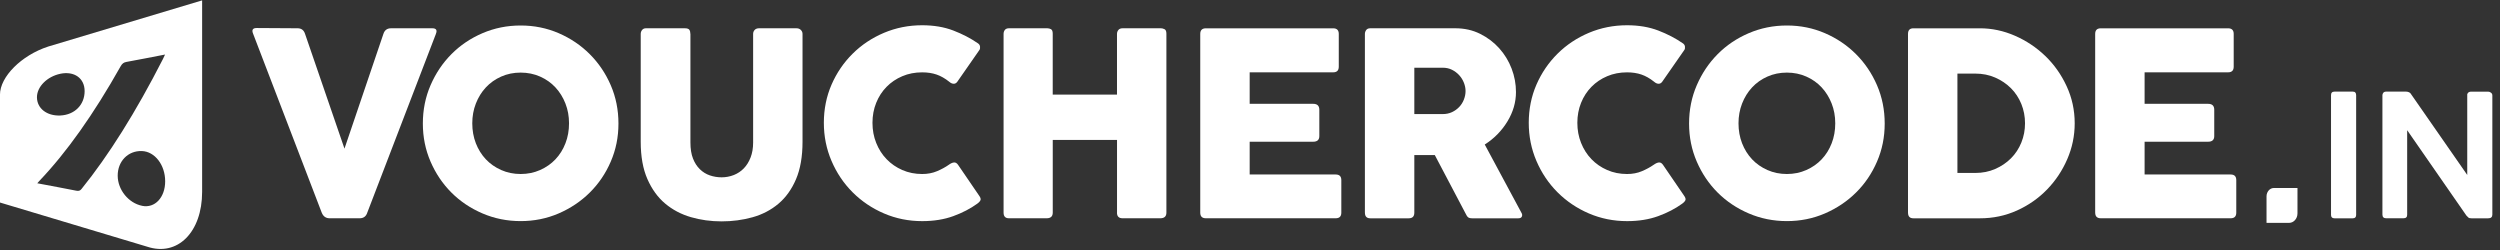
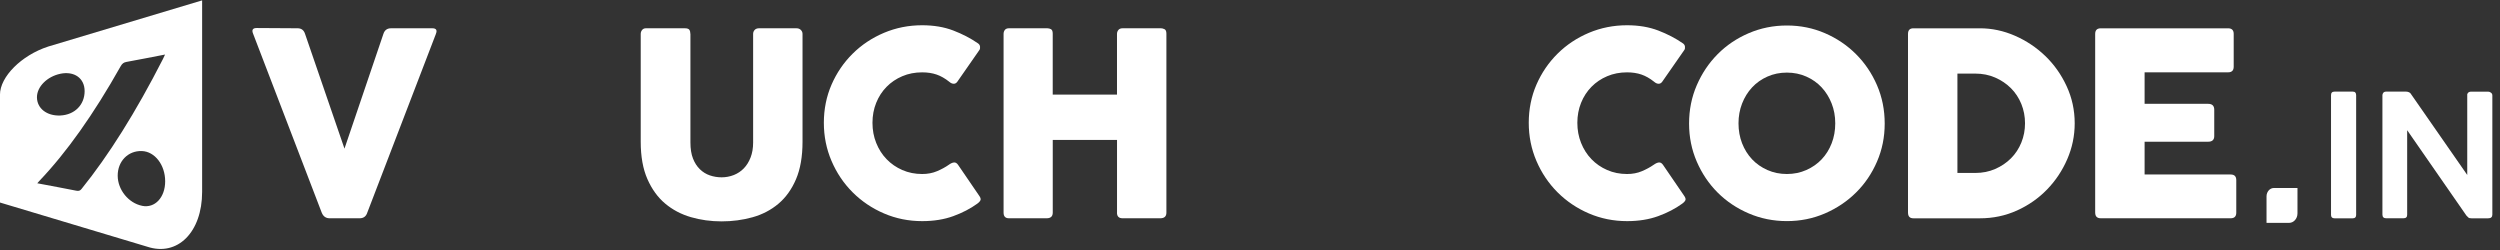
<svg xmlns="http://www.w3.org/2000/svg" id="a" width="1000" height="100" viewBox="0 0 1000 100">
  <rect x="0" y="0" width="1000" height="100" fill="#333333" stroke="none" />
  <path d="m19.2,18.65C8.59,22.11-.01,30.71-.01,37.86v43.15c19.64,5.89,39.29,11.79,58.93,17.68,12.11,4,21.93-5.82,21.93-21.93V.15c-20.55,6.16-41.1,12.33-61.65,18.49Zm4.95,10.85c5.58-1.15,9.7,1.8,9.7,6.95,0,5.49-4.01,9.5-9.74,9.75-5.38.23-9.32-2.85-9.33-7.3-.01-4.2,4.07-8.29,9.36-9.39Zm6.36,46.78c-5.11-1.02-10.23-1.95-15.6-2.97.34-.39.56-.66.81-.92,10.86-11.36,21.72-26.65,32.55-45.9.61-1.09,1.25-1.53,2.31-1.72,5.06-.92,10.12-1.92,15.44-2.95-.35.76-.59,1.29-.85,1.81-10.86,21.26-21.73,38.57-32.57,51.97-.54.67-1.08.88-2.08.68Zm26.35,6.05c-5.44-1.09-9.75-6.39-9.78-12.03-.03-5.8,4.15-10.07,9.66-9.88,5.19.17,9.33,5.55,9.33,12.09,0,6.46-4.1,10.85-9.2,9.83Z" fill="#fff" />
  <path d="m174.36,13.57l-27.45,71.49c-.48,1.5-1.5,2.25-3.07,2.25h-11.98c-1.5,0-2.56-.75-3.17-2.25L101.23,13.46c-.61-1.5-.14-2.25,1.43-2.25l16.39.1c1.5,0,2.49.75,2.97,2.25l15.77,45.89,15.57-45.89c.48-1.5,1.5-2.25,3.07-2.25h16.49c1.57,0,2.05.75,1.43,2.25Z" fill="#fff" />
-   <path d="m169.14,49.42c0-5.46,1.02-10.57,3.07-15.31,2.05-4.75,4.83-8.89,8.35-12.44,3.52-3.55,7.66-6.35,12.44-8.4,4.78-2.05,9.87-3.07,15.26-3.07s10.46,1.02,15.21,3.07c4.75,2.05,8.89,4.85,12.44,8.4,3.55,3.55,6.35,7.7,8.4,12.44,2.05,4.75,3.07,9.85,3.07,15.31s-1.02,10.46-3.07,15.21c-2.05,4.75-4.85,8.88-8.4,12.39-3.55,3.52-7.7,6.3-12.44,8.35-4.75,2.05-9.82,3.07-15.21,3.07s-10.48-1.02-15.26-3.07c-4.78-2.05-8.93-4.83-12.44-8.35-3.52-3.52-6.3-7.65-8.35-12.39-2.05-4.75-3.07-9.81-3.07-15.21Zm19.77-.1c0,2.87.48,5.53,1.43,7.99.96,2.46,2.29,4.59,3.99,6.4,1.71,1.81,3.75,3.24,6.15,4.3,2.39,1.06,4.98,1.59,7.78,1.59s5.39-.53,7.78-1.59c2.39-1.06,4.44-2.49,6.15-4.3,1.71-1.81,3.04-3.94,3.99-6.4.96-2.46,1.43-5.12,1.43-7.99s-.48-5.43-1.43-7.89c-.96-2.46-2.29-4.61-3.99-6.45-1.71-1.84-3.76-3.29-6.15-4.35-2.39-1.06-4.99-1.59-7.78-1.59s-5.4.53-7.78,1.59c-2.39,1.06-4.44,2.51-6.15,4.35-1.71,1.84-3.04,3.99-3.99,6.45-.96,2.46-1.43,5.09-1.43,7.89Z" fill="#fff" />
  <path d="m276.17,13.57v43.43c0,2.53.34,4.66,1.02,6.4.68,1.74,1.6,3.17,2.77,4.3,1.16,1.13,2.49,1.95,3.99,2.46,1.5.51,3.07.77,4.71.77s3.33-.31,4.87-.92c1.54-.62,2.87-1.5,3.99-2.66,1.13-1.16,2.03-2.61,2.71-4.35.68-1.74,1.02-3.74,1.02-5.99V13.57c0-.61.2-1.14.61-1.59.41-.44.99-.67,1.74-.67h14.95c.75,0,1.35.22,1.79.67.44.44.67.97.67,1.59v43.12c0,5.94-.87,10.94-2.61,15.01-1.74,4.06-4.1,7.34-7.07,9.83-2.97,2.49-6.42,4.29-10.34,5.38-3.93,1.09-8.04,1.64-12.34,1.64s-8.4-.56-12.29-1.69c-3.89-1.13-7.32-2.94-10.29-5.43-2.97-2.49-5.34-5.77-7.12-9.83-1.78-4.06-2.66-9.03-2.66-14.9V13.57c0-.61.19-1.14.56-1.59.37-.44.87-.67,1.48-.67h15.57c.96,0,1.57.21,1.84.61.27.41.41.96.41,1.64Z" fill="#fff" />
  <path d="m379.52,65.91c.75-.55,1.43-.85,2.05-.92.61-.07,1.16.24,1.64.92l8.4,12.29c.55.75.75,1.35.61,1.79-.14.44-.58.94-1.33,1.49-2.73,1.98-5.92,3.64-9.58,4.97-3.65,1.33-7.8,2-12.44,2-5.4,0-10.48-1.02-15.26-3.07-4.78-2.05-8.96-4.87-12.55-8.45s-6.4-7.77-8.45-12.55c-2.05-4.78-3.07-9.87-3.07-15.26s1.02-10.55,3.07-15.26c2.05-4.71,4.87-8.84,8.45-12.39,3.58-3.55,7.77-6.33,12.55-8.35,4.78-2.01,9.87-3.02,15.26-3.02,4.64,0,8.79.7,12.44,2.1,3.65,1.4,6.91,3.09,9.78,5.07.55.34.85.79.92,1.33.07.55,0,.99-.2,1.33l-8.91,12.8c-.41.55-.91.8-1.48.77-.58-.03-1.14-.29-1.69-.77-1.71-1.37-3.42-2.34-5.12-2.92-1.71-.58-3.62-.87-5.74-.87-2.87,0-5.52.51-7.94,1.54-2.42,1.02-4.52,2.44-6.3,4.25-1.78,1.81-3.16,3.94-4.15,6.4-.99,2.46-1.49,5.12-1.49,7.99s.49,5.55,1.49,8.04c.99,2.49,2.37,4.66,4.15,6.5,1.77,1.84,3.87,3.29,6.3,4.35,2.42,1.06,5.07,1.59,7.94,1.59,2.18,0,4.16-.37,5.94-1.13,1.77-.75,3.34-1.6,4.71-2.56Z" fill="#fff" />
  <path d="m446.81,85.06v-29.09h-25.71v29.09c0,1.5-.82,2.25-2.46,2.25h-15.06c-1.43,0-2.15-.75-2.15-2.25V13.57c0-.61.17-1.14.51-1.59.34-.44.89-.67,1.64-.67h15.36c.48,0,.96.12,1.43.36.48.24.72.84.72,1.79v24.38h25.71V13.57c0-.61.19-1.14.56-1.59.37-.44.94-.67,1.69-.67h15.36c.41,0,.87.12,1.38.36.51.24.77.84.77,1.79v71.6c0,1.5-.82,2.25-2.46,2.25h-15.06c-1.5,0-2.25-.75-2.25-2.25Z" fill="#fff" />
-   <path d="m480.1,85.06V13.57c0-1.5.75-2.25,2.25-2.25h50.91c1.5,0,2.25.75,2.25,2.25v13.11c0,1.5-.75,2.25-2.25,2.25h-33.39v12.6h25.4c1.64,0,2.46.79,2.46,2.36v10.55c0,1.5-.82,2.25-2.46,2.25h-25.4v13.11h34.41c1.5,0,2.25.75,2.25,2.25v13.01c0,1.5-.75,2.25-2.25,2.25h-51.93c-1.5,0-2.25-.75-2.25-2.25Z" fill="#fff" />
-   <path d="m545.96,85.06V13.57c0-.55.17-1.06.51-1.54.34-.48.89-.72,1.64-.72h34.01c3.62,0,6.91.73,9.88,2.2,2.97,1.47,5.53,3.4,7.68,5.79,2.15,2.39,3.81,5.11,4.97,8.14,1.16,3.04,1.74,6.16,1.74,9.37,0,4.1-1.14,8.02-3.43,11.78-2.29,3.76-5.31,6.83-9.06,9.22l14.65,27.25c.34.55.41,1.06.2,1.54-.2.48-.68.72-1.43.72h-18.44c-.75,0-1.3-.14-1.64-.41-.34-.27-.72-.85-1.13-1.74l-12.19-23.15h-8.19v23.05c0,1.5-.75,2.25-2.25,2.25h-15.36c-1.43,0-2.15-.75-2.15-2.25Zm31.14-57.97h-11.37v18.54h11.37c1.37,0,2.59-.26,3.69-.77,1.09-.51,2.05-1.19,2.87-2.05.82-.85,1.45-1.84,1.89-2.97.44-1.13.67-2.27.67-3.43,0-1.09-.22-2.2-.67-3.33-.44-1.13-1.08-2.13-1.89-3.02-.82-.89-1.78-1.6-2.87-2.15-1.09-.55-2.32-.82-3.69-.82Z" fill="#fff" />
  <path d="m661.49,65.91c.75-.55,1.43-.85,2.05-.92.61-.07,1.16.24,1.64.92l8.4,12.29c.55.75.75,1.35.61,1.79-.14.44-.58.94-1.33,1.49-2.73,1.98-5.92,3.64-9.58,4.97-3.65,1.33-7.8,2-12.45,2-5.39,0-10.48-1.02-15.26-3.07-4.78-2.05-8.96-4.87-12.55-8.45-3.58-3.58-6.4-7.77-8.45-12.55-2.05-4.78-3.07-9.87-3.07-15.26s1.02-10.55,3.07-15.26c2.05-4.71,4.87-8.84,8.45-12.39,3.58-3.55,7.77-6.33,12.55-8.35,4.78-2.01,9.87-3.02,15.26-3.02,4.64,0,8.79.7,12.45,2.1,3.65,1.4,6.91,3.09,9.78,5.07.55.34.85.79.92,1.33.07.55,0,.99-.21,1.33l-8.91,12.8c-.41.55-.91.8-1.49.77-.58-.03-1.14-.29-1.69-.77-1.71-1.37-3.42-2.34-5.12-2.92-1.71-.58-3.62-.87-5.74-.87-2.87,0-5.51.51-7.94,1.54-2.42,1.02-4.52,2.44-6.3,4.25-1.78,1.81-3.16,3.94-4.15,6.4-.99,2.46-1.49,5.12-1.49,7.99s.49,5.55,1.49,8.04c.99,2.49,2.37,4.66,4.15,6.5,1.77,1.84,3.87,3.29,6.3,4.35,2.42,1.06,5.07,1.59,7.94,1.59,2.18,0,4.17-.37,5.94-1.13,1.77-.75,3.34-1.6,4.71-2.56Z" fill="#fff" />
  <path d="m675.63,49.42c0-5.46,1.02-10.57,3.07-15.31,2.05-4.75,4.83-8.89,8.35-12.44,3.52-3.55,7.66-6.35,12.45-8.4,4.78-2.05,9.87-3.07,15.26-3.07s10.46,1.02,15.21,3.07c4.75,2.05,8.89,4.85,12.44,8.4,3.55,3.55,6.35,7.7,8.4,12.44,2.05,4.75,3.07,9.85,3.07,15.31s-1.02,10.46-3.07,15.21c-2.05,4.75-4.85,8.88-8.4,12.39-3.55,3.52-7.7,6.3-12.44,8.35-4.75,2.05-9.82,3.07-15.21,3.07s-10.48-1.02-15.26-3.07c-4.78-2.05-8.93-4.83-12.45-8.35-3.52-3.52-6.3-7.65-8.35-12.39-2.05-4.75-3.07-9.81-3.07-15.21Zm19.77-.1c0,2.87.48,5.53,1.43,7.99.96,2.46,2.29,4.59,3.99,6.4,1.71,1.81,3.75,3.24,6.15,4.3,2.39,1.06,4.98,1.59,7.78,1.59s5.39-.53,7.78-1.59c2.39-1.06,4.44-2.49,6.15-4.3,1.71-1.81,3.04-3.94,3.99-6.4.96-2.46,1.43-5.12,1.43-7.99s-.48-5.43-1.43-7.89c-.96-2.46-2.29-4.61-3.99-6.45-1.71-1.84-3.76-3.29-6.15-4.35-2.39-1.06-4.98-1.59-7.78-1.59s-5.39.53-7.78,1.59c-2.39,1.06-4.44,2.51-6.15,4.35-1.71,1.84-3.04,3.99-3.99,6.45-.96,2.46-1.43,5.09-1.43,7.89Z" fill="#fff" />
  <path d="m763.2,85.06V13.57c0-1.5.72-2.25,2.15-2.25h26.63c4.78,0,9.44.99,13.98,2.97,4.54,1.98,8.59,4.68,12.14,8.09,3.55,3.42,6.4,7.44,8.55,12.09,2.15,4.64,3.23,9.59,3.23,14.85,0,4.99-.99,9.77-2.97,14.34-1.98,4.58-4.68,8.62-8.09,12.14-3.42,3.52-7.43,6.32-12.03,8.4-4.61,2.08-9.54,3.12-14.8,3.12h-26.63c-1.43,0-2.15-.75-2.15-2.25Zm46.81-35.75c0-2.73-.5-5.31-1.48-7.73-.99-2.42-2.37-4.52-4.15-6.3-1.78-1.77-3.88-3.19-6.3-4.25-2.42-1.06-5.07-1.59-7.94-1.59h-7.17v39.74h7.17c2.87,0,5.51-.53,7.94-1.59,2.42-1.06,4.52-2.47,6.3-4.25s3.16-3.87,4.15-6.3c.99-2.42,1.48-5,1.48-7.73Z" fill="#fff" />
  <path d="m838.07,85.06V13.57c0-1.5.75-2.25,2.25-2.25h50.91c1.5,0,2.25.75,2.25,2.25v13.11c0,1.5-.75,2.25-2.25,2.25h-33.39v12.6h25.4c1.64,0,2.46.79,2.46,2.36v10.55c0,1.5-.82,2.25-2.46,2.25h-25.4v13.11h34.42c1.5,0,2.25.75,2.25,2.25v13.01c0,1.5-.75,2.25-2.25,2.25h-51.93c-1.5,0-2.25-.75-2.25-2.25Z" fill="#fff" />
  <path d="m932.41,85.95v-47.87c0-.96.45-1.43,1.37-1.43h7.38c.86,0,1.3.48,1.3,1.43v47.87c0,.91-.43,1.37-1.3,1.37h-7.38c-.91,0-1.37-.45-1.37-1.37Z" fill="#fff" />
  <path d="m952.96,38.15c0-.41.12-.76.38-1.06.25-.3.63-.44,1.13-.44h7.99c.36,0,.74.08,1.13.24.39.16.67.42.85.79l22.46,32.3v-32.3c.14-.41.35-.68.65-.82.29-.14.58-.2.85-.2h6.9c.36,0,.73.14,1.09.41s.55.64.55,1.09v47.66c0,1-.55,1.5-1.64,1.5h-6.76c-.55,0-.95-.1-1.19-.31-.25-.2-.51-.47-.79-.79l-23.69-34.14v33.73c.04,1-.46,1.5-1.5,1.5h-6.9c-1,0-1.5-.5-1.5-1.5v-47.66Z" fill="#fff" />
  <path d="m909.54,75.2c-.78,0-1.49.35-2.01.91h0c-.56.61-.92,1.46-.92,2.4v10.64h9.02c1.85,0,3.36-1.69,3.36-3.78v-10.17h-9.44Z" fill="#fff" />
</svg>